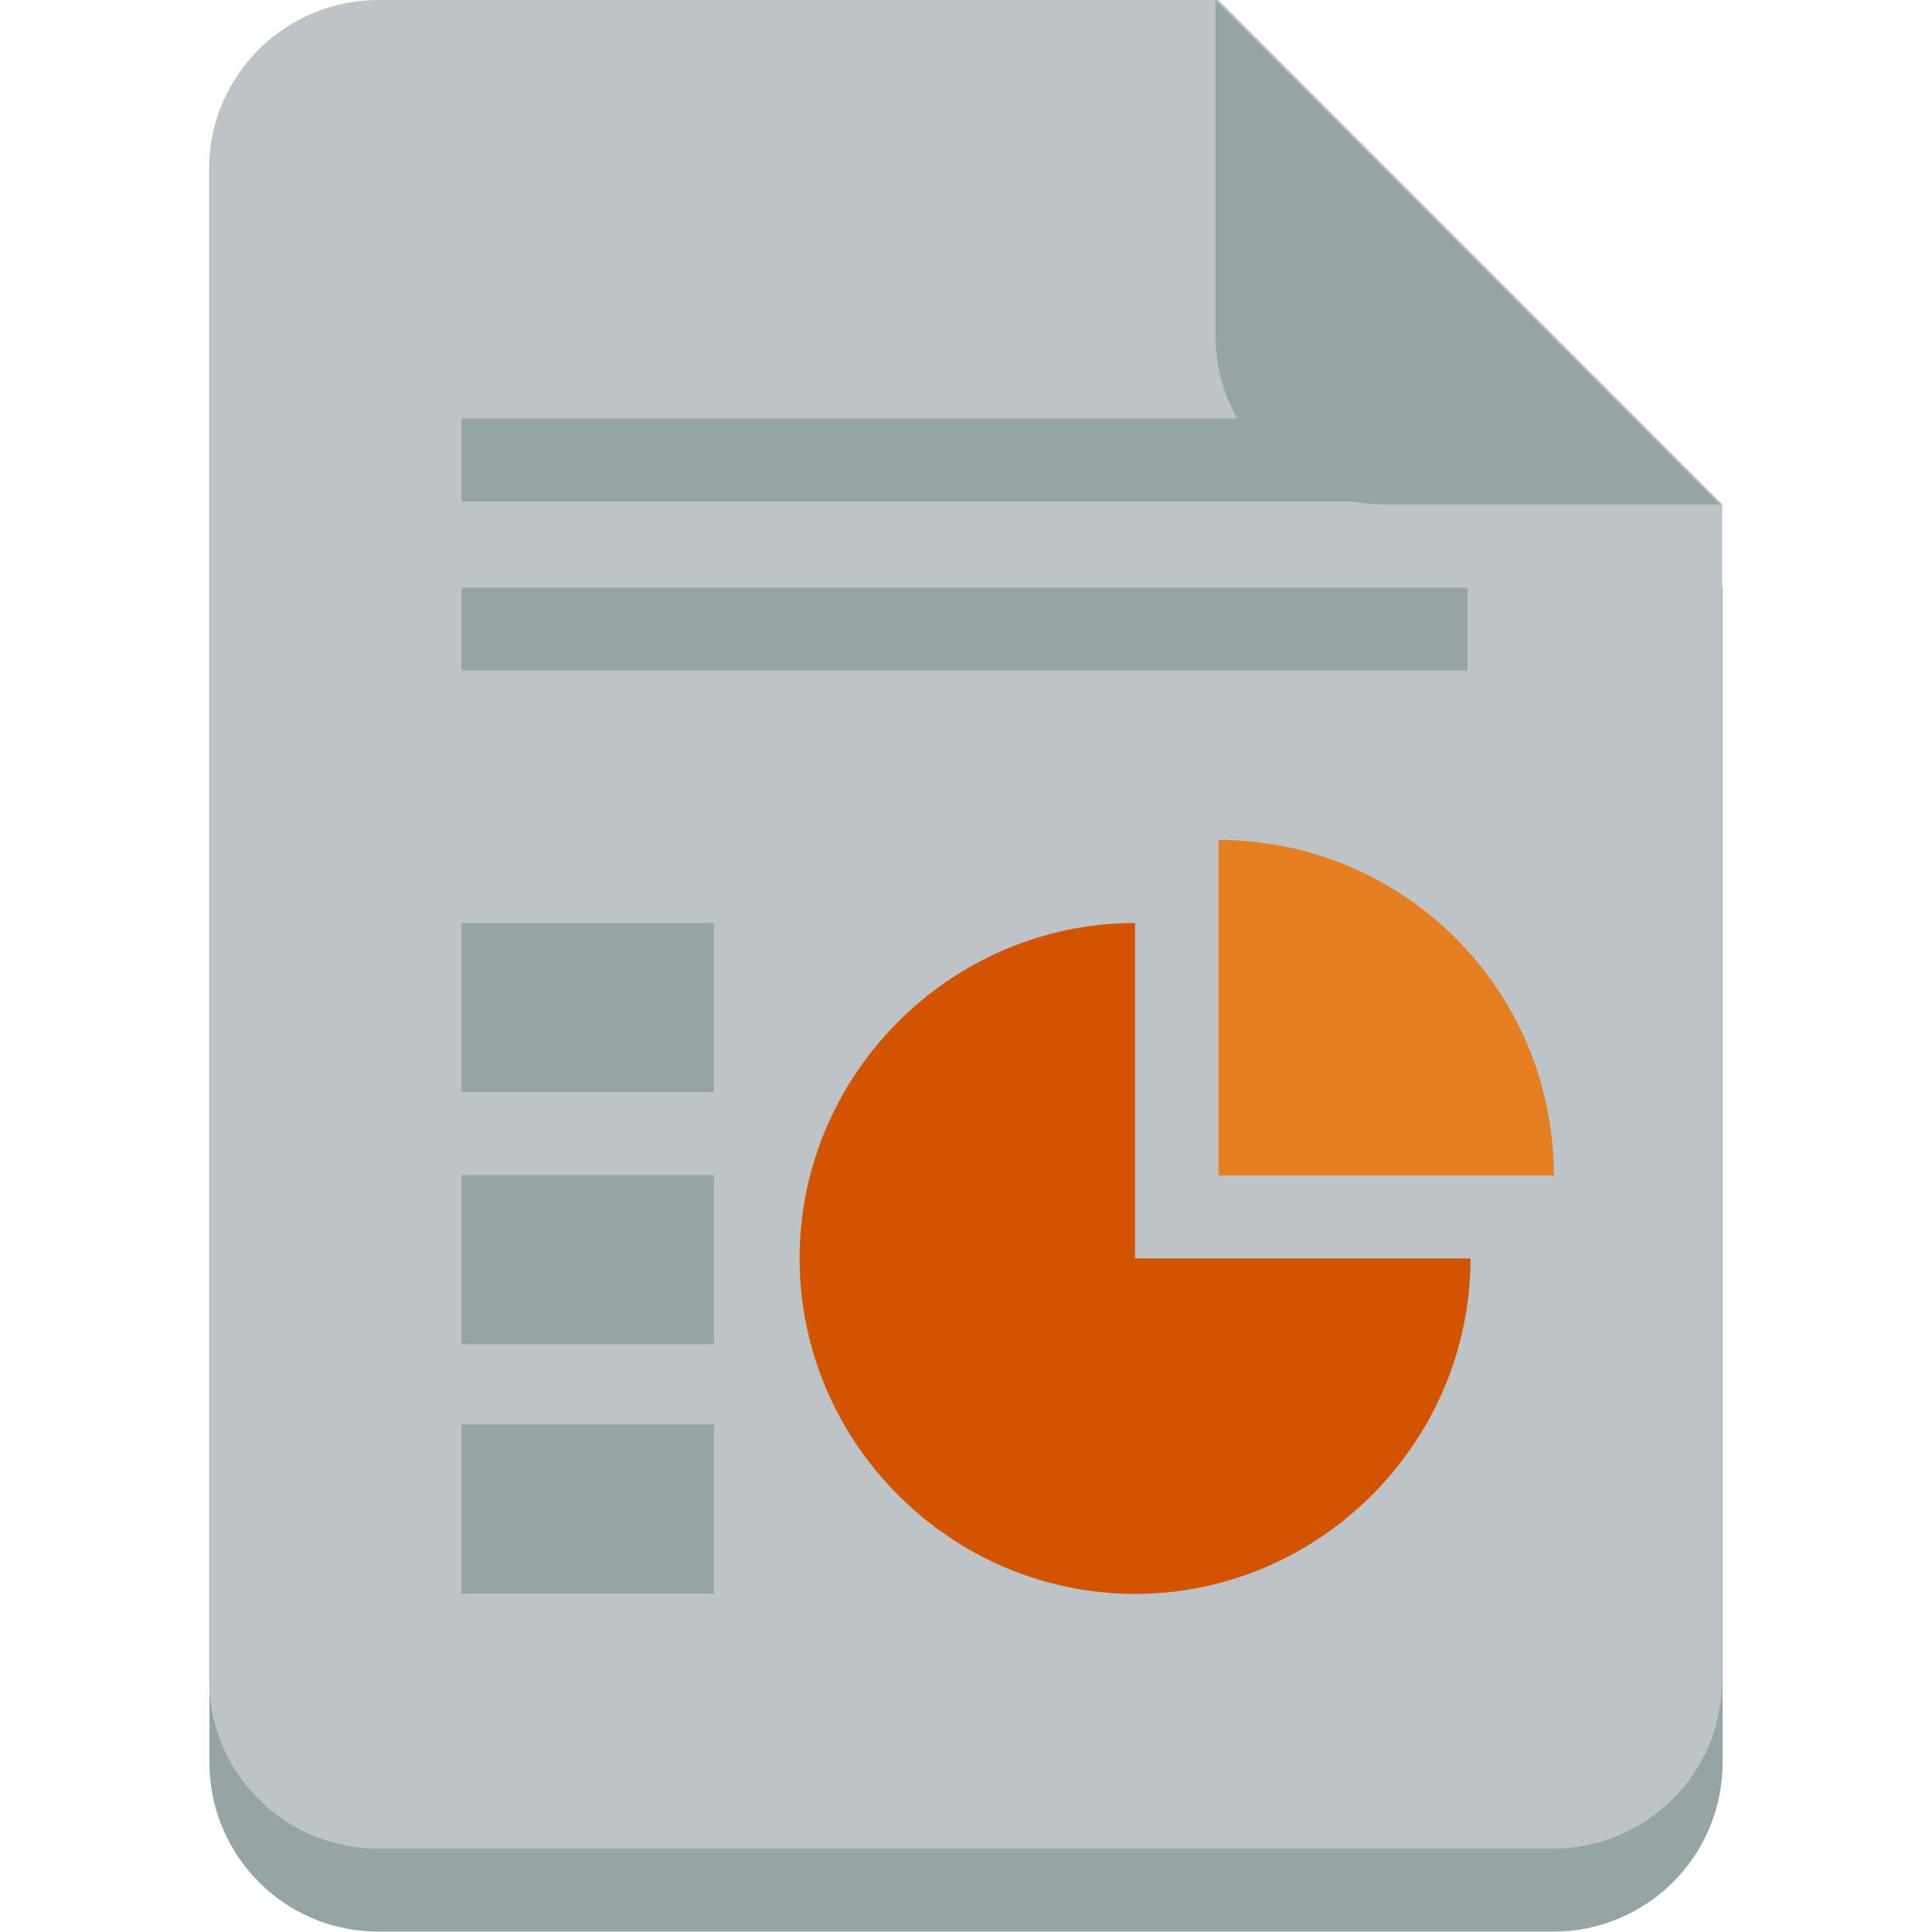
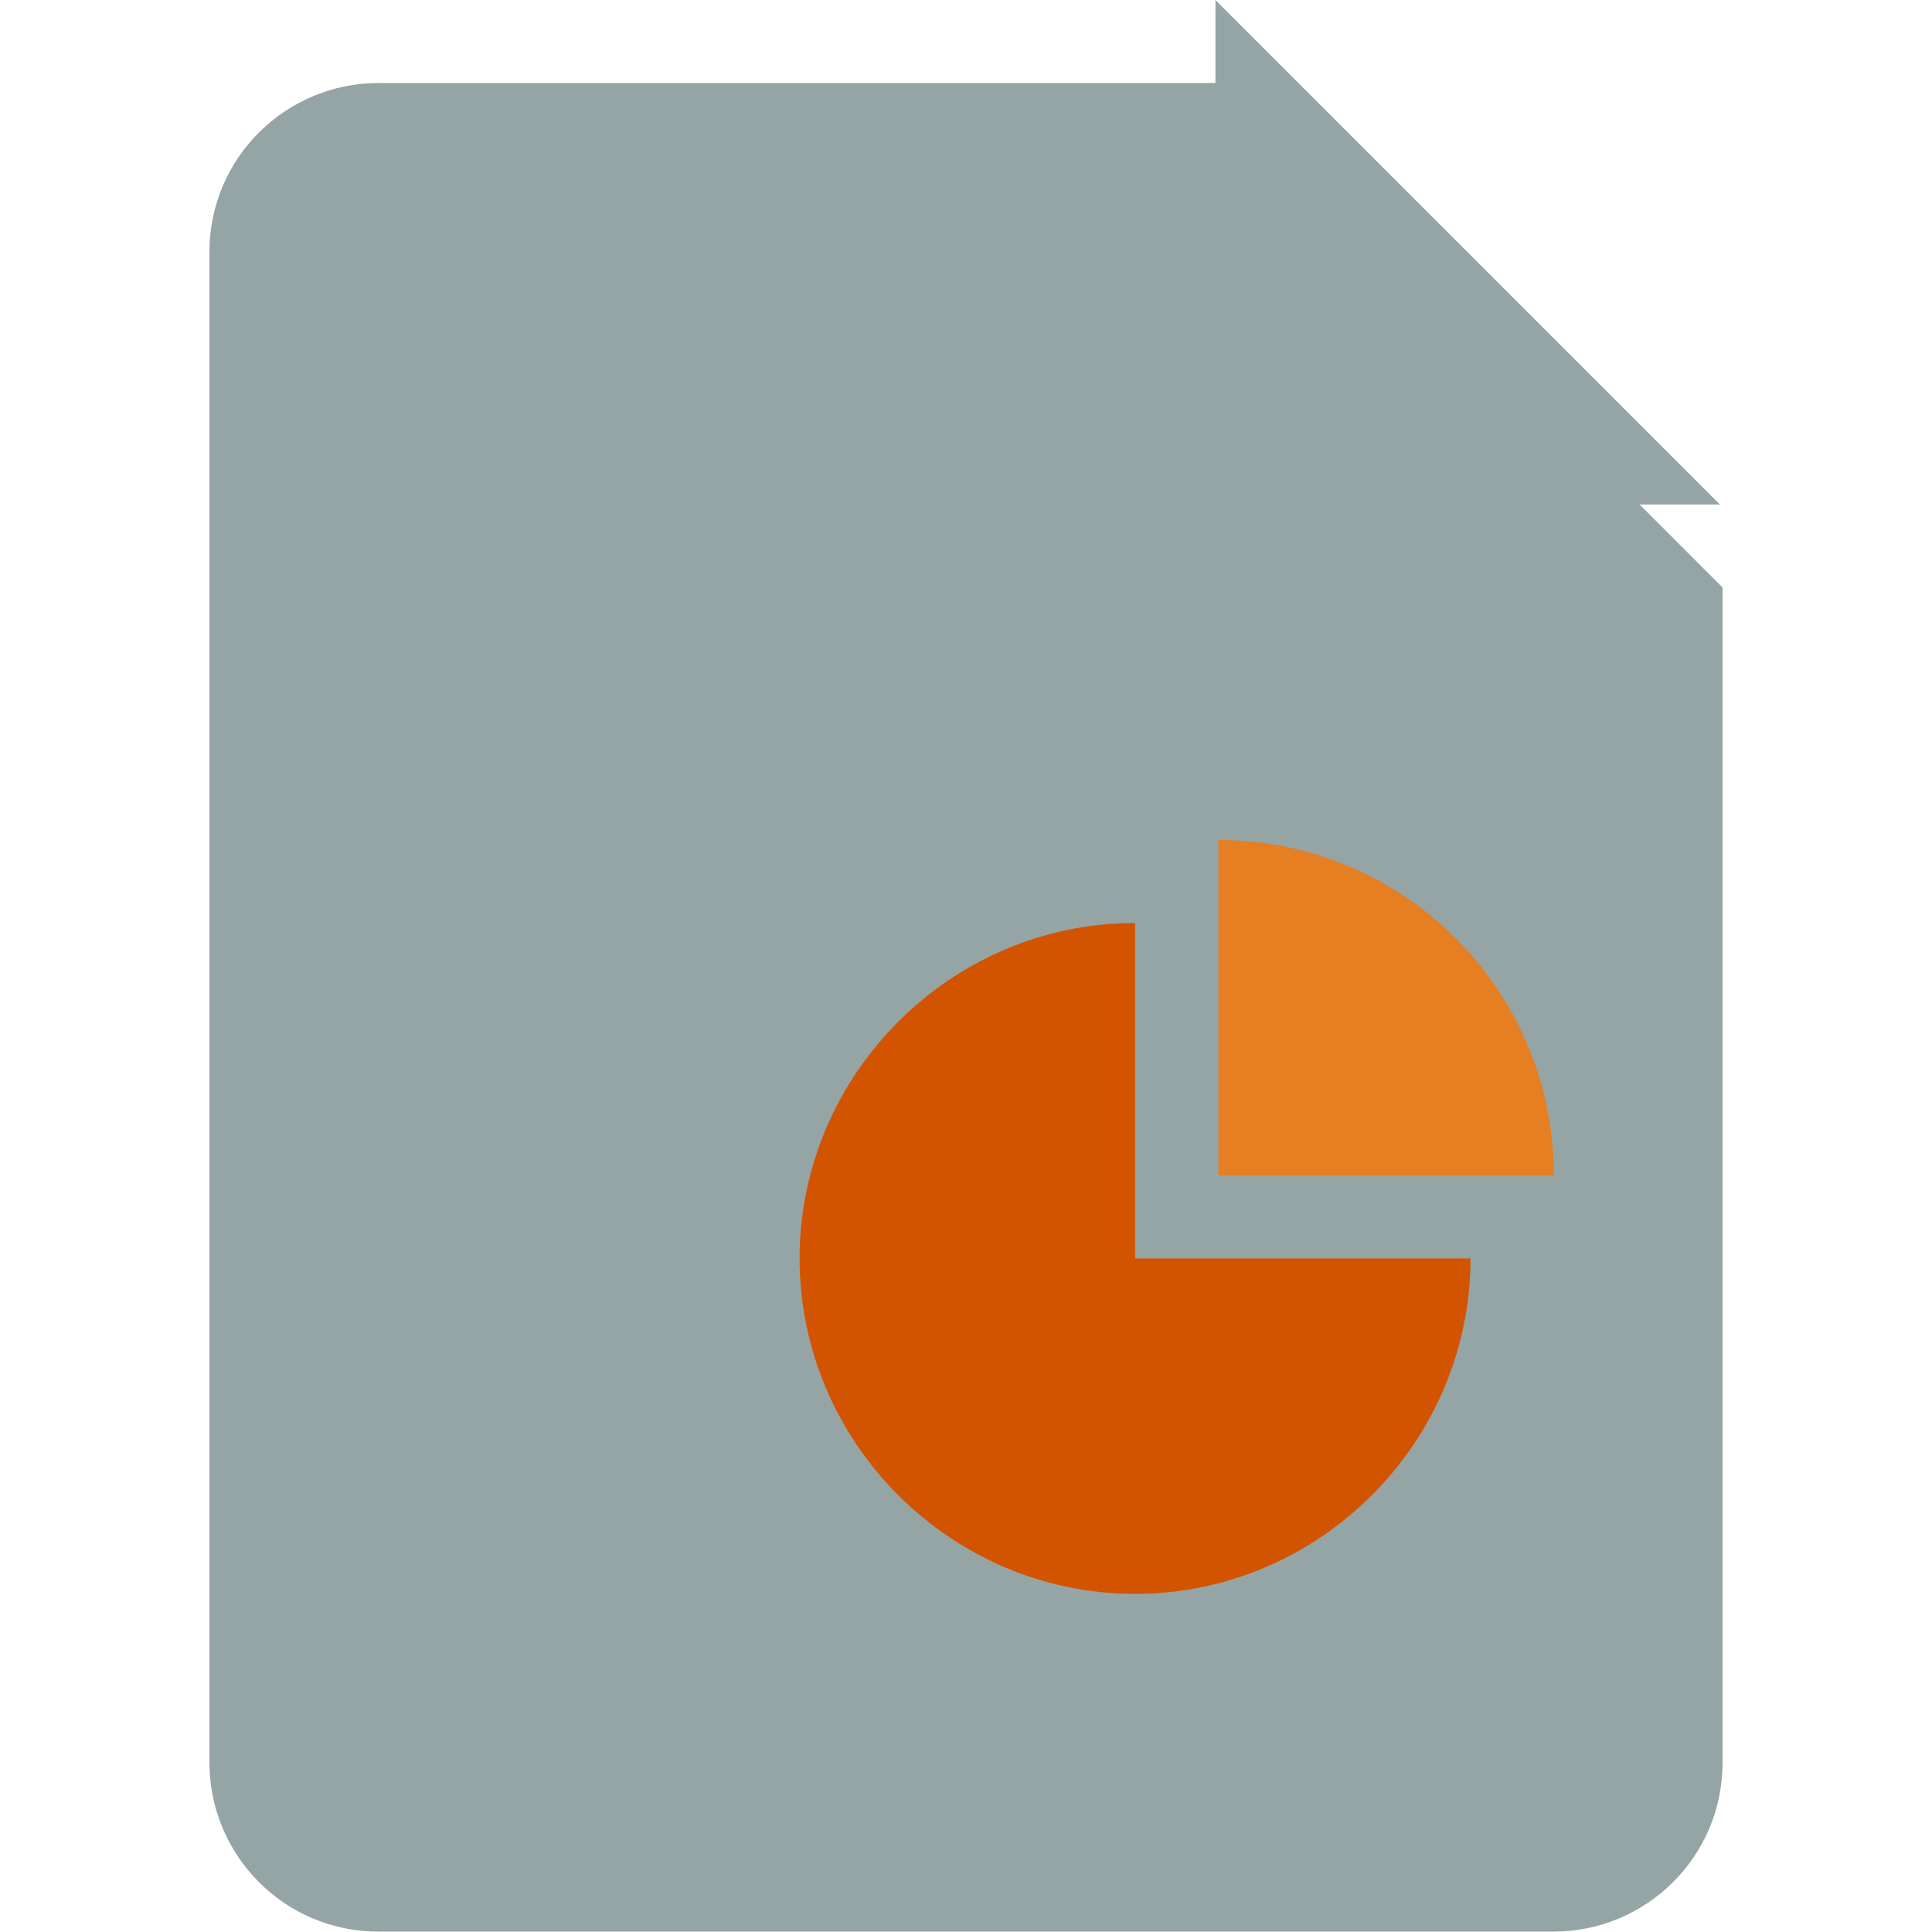
<svg xmlns="http://www.w3.org/2000/svg" version="1.1" id="Layer_1" x="0px" y="0px" viewBox="0 0 512 512" style="enable-background:new 0 0 512 512;" xml:space="preserve">
  <style type="text/css">
	.st0{fill:#95A5A6;}
	.st1{fill:#BDC3C7;}
	.st2{fill:#E67E22;}
	.st3{fill:#D35400;}
</style>
  <g id="XMLID_1_">
    <path id="XMLID_3_" class="st0" d="M100.3,22c-24.4,0-44.8,19.7-44.8,44.8v177.7v88.9v133.7c0,24.4,19.7,44.8,44.8,44.8h311.4   c24.4,0,44.8-19.7,44.8-44.8V333.5v-88.9v-88.9L322.9,22H100.3z" />
-     <path id="XMLID_4_" class="st1" d="M100.3,0C75.9,0,55.4,19.7,55.4,44.8v177.7v88.9v133.7c0,24.4,19.7,44.8,44.8,44.8h311.4   c24.4,0,44.8-19.7,44.8-44.8V311.4v-88.9v-88.9L322.9,0H100.3z" />
    <path id="XMLID_5_" class="st2" d="M322.9,222.6v88.9h88.9C411.7,261.9,371.6,222.6,322.9,222.6z" />
    <path id="XMLID_6_" class="st3" d="M300.8,244.6c-48.8,0-88.9,40.1-88.9,88.9s40.1,88.9,88.9,88.9s88.9-40.1,88.9-88.9h-88.9V244.6   z" />
    <rect id="XMLID_7_" x="122.3" y="110.9" class="st0" width="266.6" height="22" />
    <rect id="XMLID_8_" x="122.3" y="244.6" class="st0" width="66.9" height="44.8" />
    <rect id="XMLID_9_" x="122.3" y="311.4" class="st0" width="66.9" height="44.8" />
    <rect id="XMLID_10_" x="122.3" y="377.5" class="st0" width="66.9" height="44.8" />
    <rect id="XMLID_11_" x="122.3" y="155.7" class="st0" width="266.6" height="22" />
    <path id="XMLID_12_" class="st0" d="M455.8,133.7L322.1,0v88.9c0,24.4,19.7,44.8,44.8,44.8H455.8z" />
  </g>
</svg>